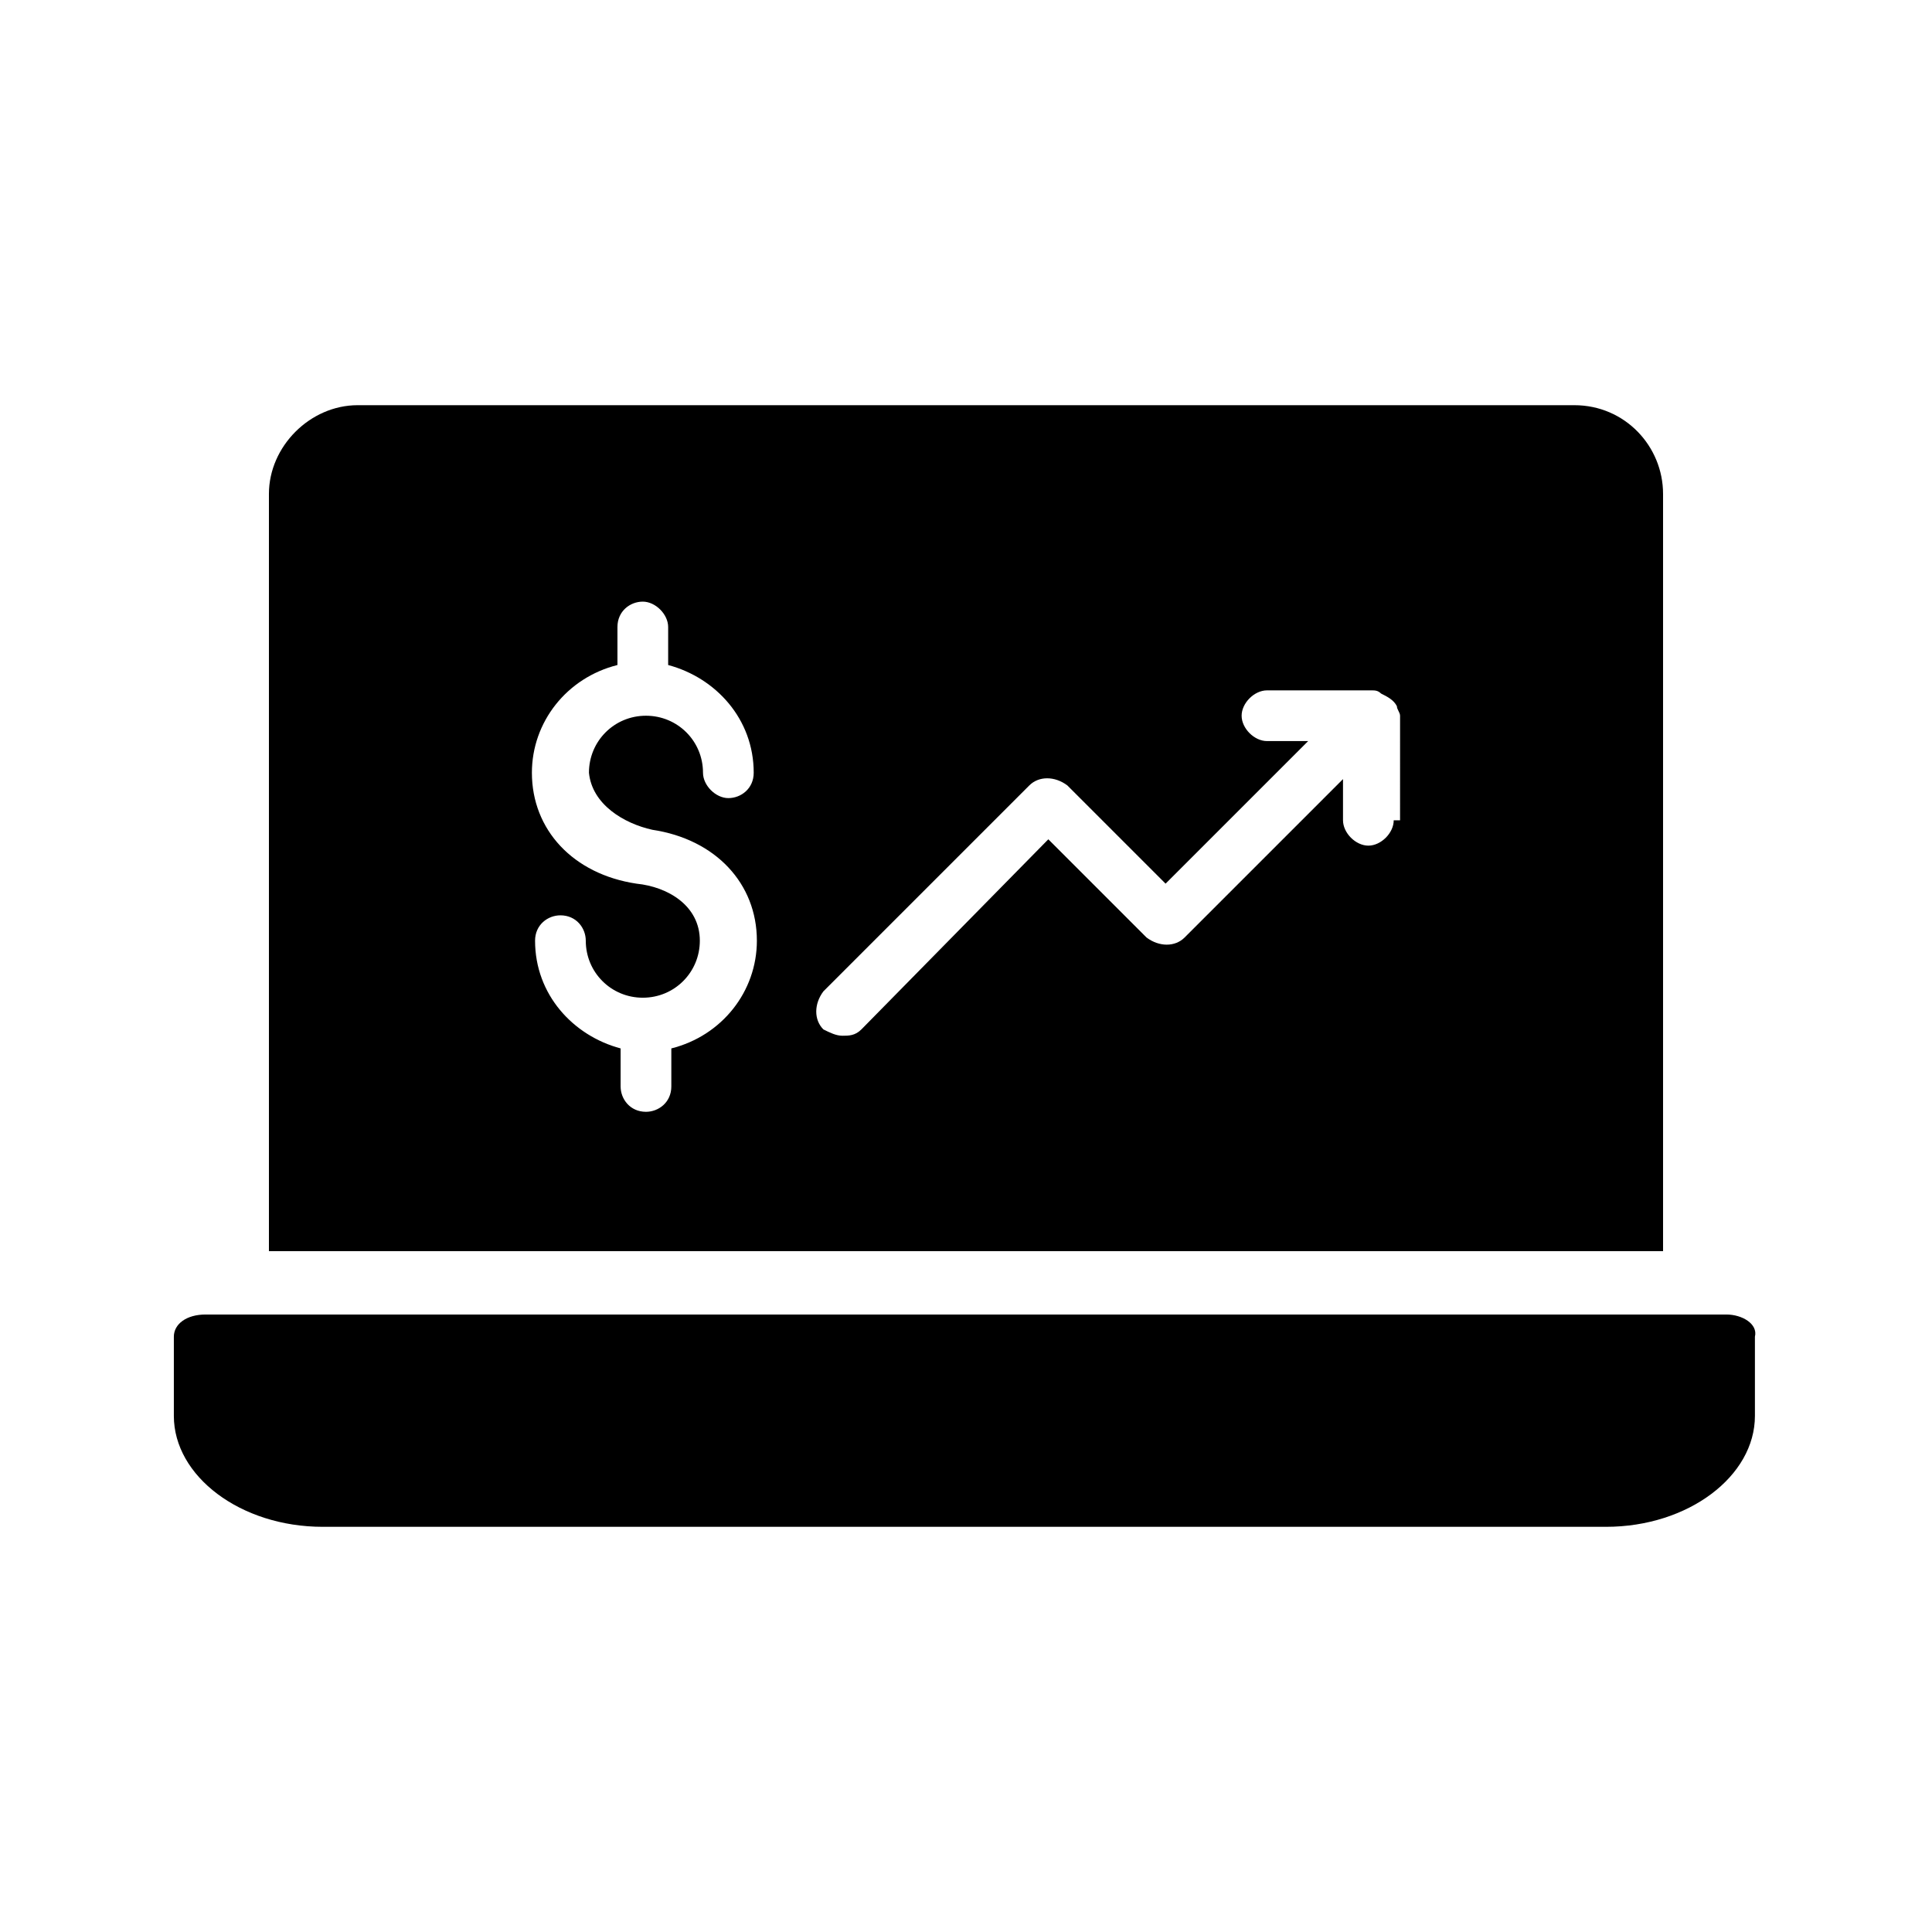
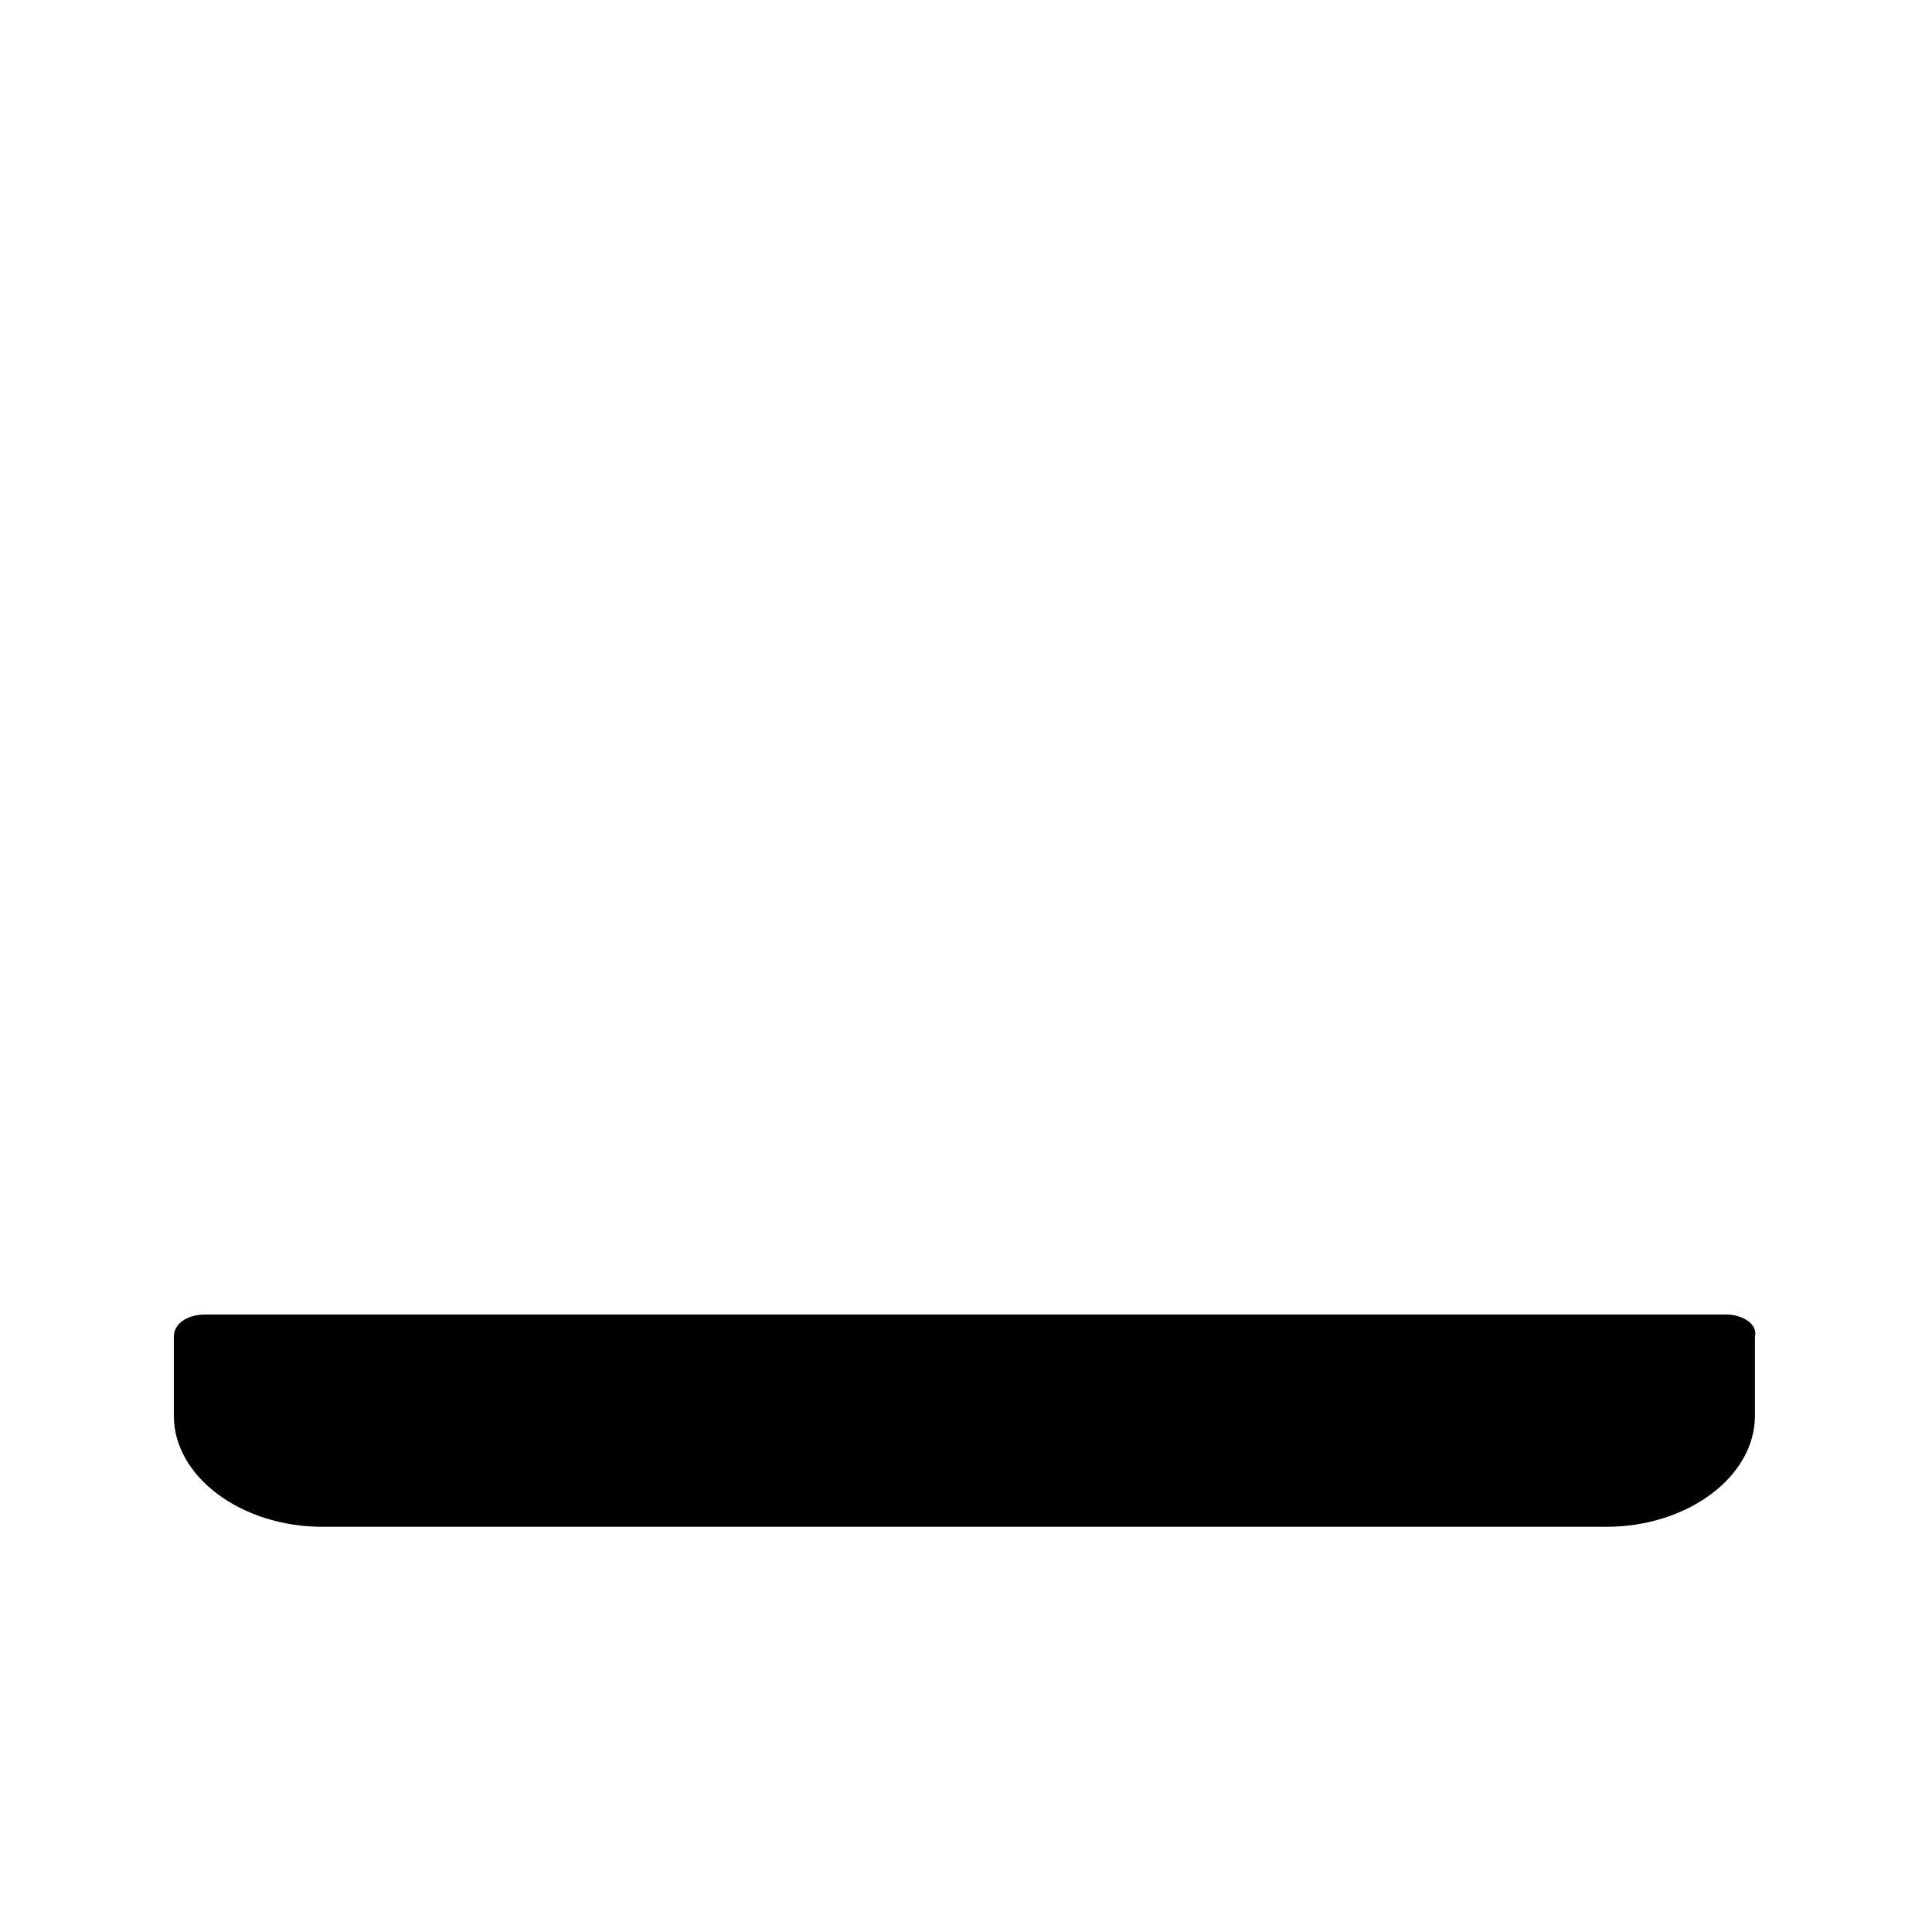
<svg xmlns="http://www.w3.org/2000/svg" fill="#000000" width="800px" height="800px" version="1.1" viewBox="144 144 512 512">
  <g>
-     <path d="m561.22 251.38h-322.44c-12.594 0-23.512 10.914-23.512 23.512v200.68h369.46v-200.68c0-12.598-10.078-23.512-23.512-23.512zm-244.35 112.52c16.793 2.519 27.711 14.273 27.711 29.391 0 13.434-9.238 25.191-22.672 28.551v10.078c0 4.199-3.359 6.719-6.719 6.719-4.199 0-6.719-3.359-6.719-6.719v-10.078c-12.594-3.359-22.672-14.273-22.672-28.551 0-4.199 3.359-6.719 6.719-6.719 4.199 0 6.719 3.359 6.719 6.719 0 8.398 6.719 15.113 15.113 15.113 8.398 0 15.113-6.719 15.113-15.113 0-9.238-8.398-14.273-16.793-15.113-16.793-2.519-27.711-14.273-27.711-29.391 0-13.434 9.238-25.191 22.672-28.551v-10.078c0-4.199 3.359-6.719 6.719-6.719 3.359 0 6.719 3.359 6.719 6.719v10.078c12.594 3.359 22.672 14.273 22.672 28.551 0 4.199-3.359 6.719-6.719 6.719-3.359 0-6.719-3.359-6.719-6.719 0-8.398-6.719-15.113-15.113-15.113-8.398 0-15.113 6.719-15.113 15.113 0.836 8.398 9.234 13.434 16.793 15.113zm196.48-2.516c0 3.359-3.359 6.719-6.719 6.719s-6.719-3.359-6.719-6.719v-10.914l-41.984 41.984c-2.519 2.519-6.719 2.519-10.078 0l-26.031-26.031-49.535 50.379c-1.68 1.68-3.359 1.68-5.039 1.68s-3.359-0.84-5.039-1.68c-2.519-2.519-2.519-6.719 0-10.078l54.578-54.578c2.519-2.519 6.719-2.519 10.078 0l26.031 26.031 37.785-37.785h-10.914c-3.359 0-6.719-3.359-6.719-6.719 0-3.359 3.359-6.719 6.719-6.719h27.711c0.84 0 1.68 0 2.519 0.84 1.68 0.84 3.359 1.68 4.199 3.359 0 0.84 0.84 1.68 0.84 2.519l-0.004 27.711z" />
    <path d="m601.52 492.36h-403.05c-5.039 0-8.398 2.519-8.398 5.879v20.992c0 15.953 17.633 29.391 39.465 29.391h340.07c21.832 0 39.465-13.434 39.465-29.391v-20.992c0.84-3.359-3.356-5.879-7.555-5.879z" />
  </g>
</svg>